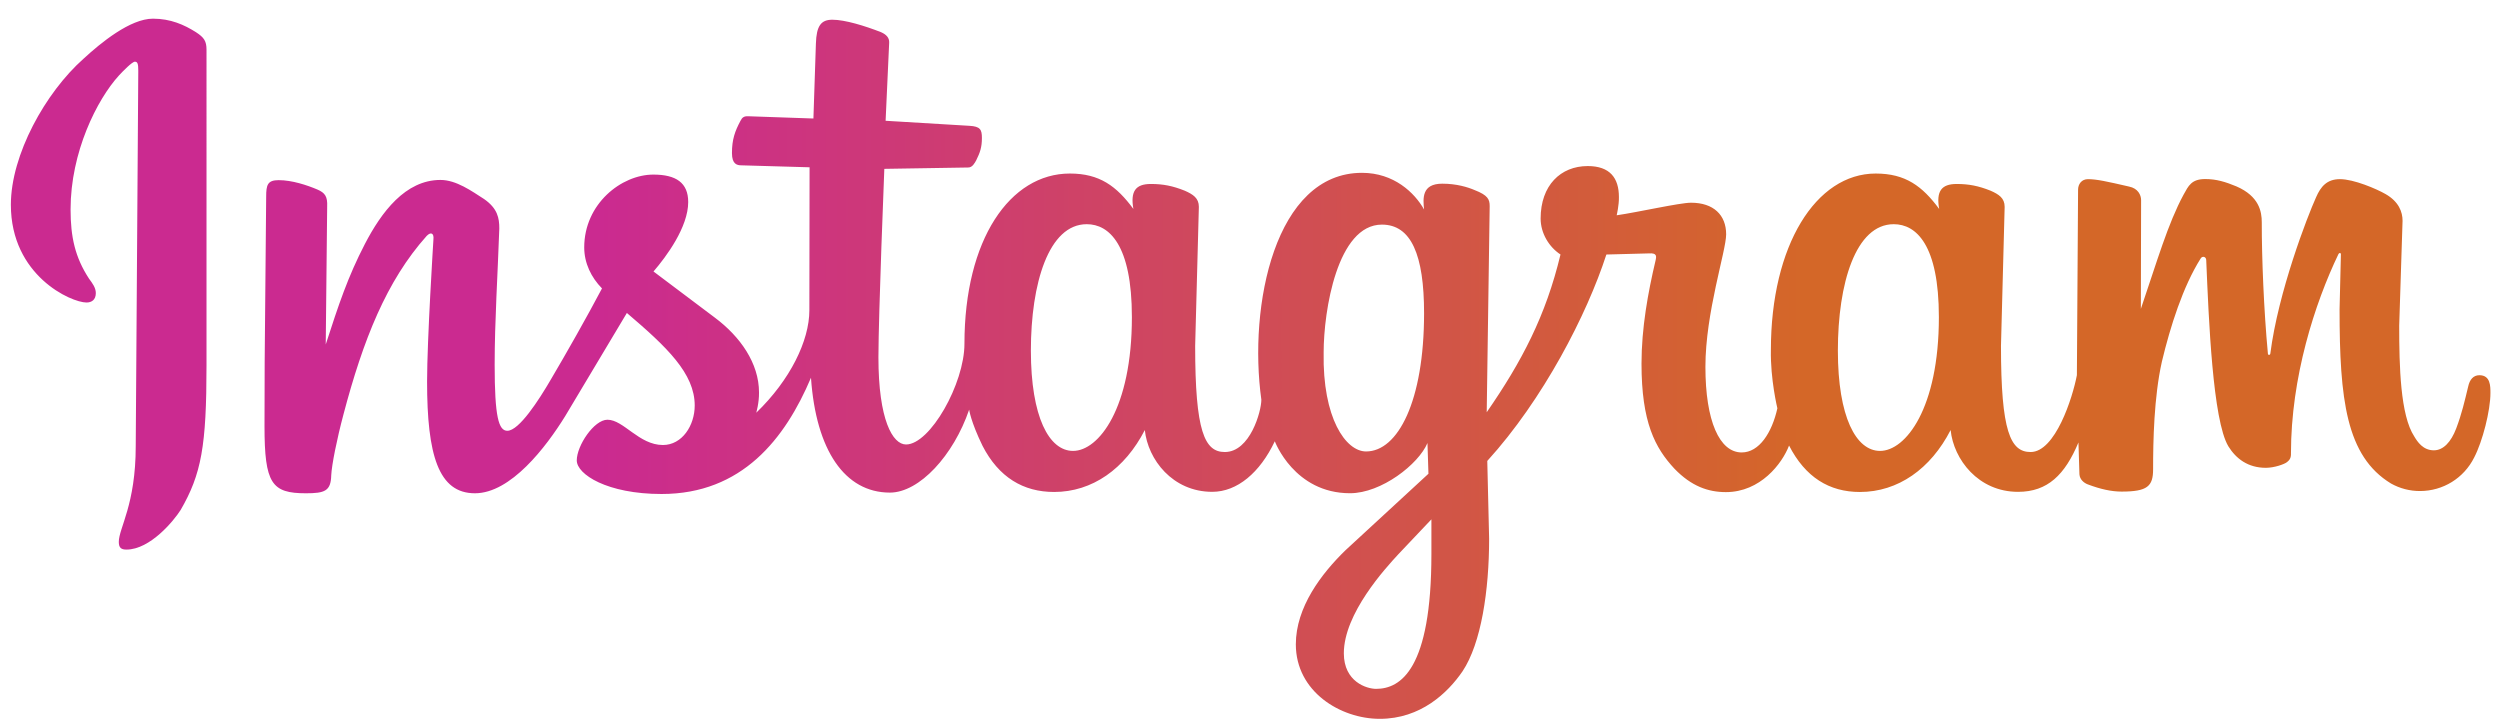
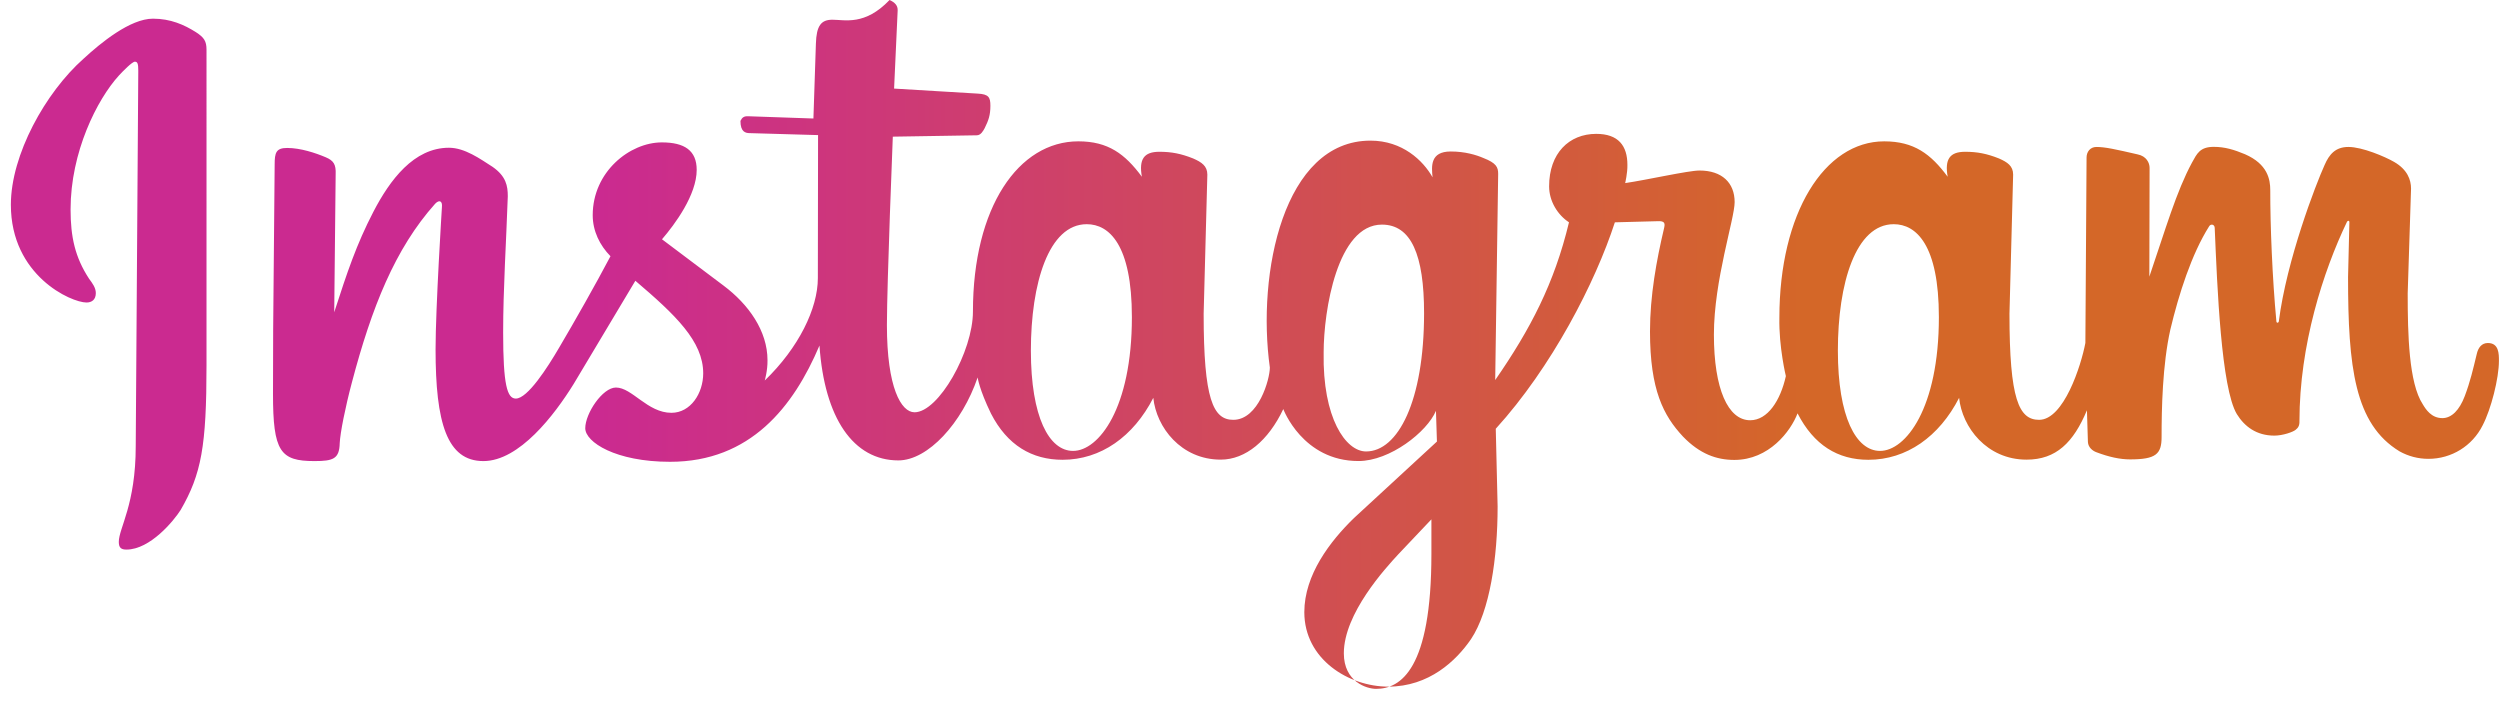
<svg xmlns="http://www.w3.org/2000/svg" version="1.1" id="Layer_1" x="0px" y="0px" width="683.149px" height="198.425px" viewBox="0 0 683.149 198.425" enable-background="new 0 0 683.149 198.425" xml:space="preserve">
  <linearGradient id="SVGID_1_" gradientUnits="userSpaceOnUse" x1="-116.225" y1="780.041" x2="561.338" y2="780.041" gradientTransform="matrix(1 0 0 -1 119.195 880.805)">
    <stop offset="0.237" style="stop-color:#CB2A90" />
    <stop offset="0.724" style="stop-color:#D46728" />
  </linearGradient>
-   <path fill="url(#SVGID_1_)" d="M41.793,5.103c-6.196,0-14.229,6.571-18.969,10.945C12.406,25.295,2.97,42.3,2.97,55.948  c0,19.395,16.494,26.716,20.666,26.716c1.375,0,2.547-0.709,2.547-2.575c0-1.463-0.927-2.68-1.851-3.932  c-3.82-5.838-5.047-11.412-5.047-18.929c0-15.672,7.229-30.038,13.224-36.61c1.105-1.19,3.604-3.76,4.351-3.76  c0.742,0,0.926,0.604,0.926,2.472L37.09,121.907c0,16.035-4.627,22.405-4.627,26.183c0,1.658,0.718,2.088,2.09,2.088  c6.494,0,12.965-7.914,14.798-10.801c5.685-9.82,7.08-17.485,7.08-39.596V13.585c0-2.333-0.655-3.341-2.871-4.78  C50.317,6.747,46.604,5.103,41.793,5.103z M227.457,5.389c-3.054,0-4.36,1.597-4.504,6.538l-0.678,20.456l-17.89-0.62  c-1.084-0.029-1.575,0.315-2.05,1.269c-1.519,2.848-2.319,5.081-2.319,8.798c0,3.026,1.372,3.348,2.595,3.348l18.614,0.535  l-0.057,39.082c0,8.288-5.231,19.041-14.511,27.984c0,0,0.797-2.701,0.752-5.534c0-8.019-5.161-15.285-12.042-20.428l-16.792-12.633  c3.521-4.072,9.484-12.147,9.484-18.967c0-5.288-3.325-7.509-9.522-7.509c-8.748,0-18.892,8.011-18.892,19.894  c0,4.331,1.927,8.229,4.856,11.211c-4.045,7.672-9.767,17.769-14.017,24.96c-3.209,5.505-8.638,13.94-11.851,13.94  c-2.368,0-3.463-3.727-3.463-18.042c0-11.895,0.846-24.826,1.27-37.24c0-2.845-0.467-5.47-4.161-8.043  c-3.398-2.178-7.595-5.218-11.917-5.218c-9.608,0-16.155,8.841-20.646,17.488c-4.647,8.961-7.16,16.513-10.705,27.47l0.391-37.708  c0.121-2.688-0.558-3.732-2.71-4.647c-2.79-1.183-6.898-2.547-10.542-2.547c-3.045,0-3.416,1.313-3.416,4.513l-0.41,45.245  l-0.046,17.45c0,15.734,1.971,18.357,11.307,18.357c5.168,0,6.824-0.608,6.926-4.904c0.142-2.843,1.501-9.727,3.34-16.632  c5.378-20.379,11.75-36.499,22.737-48.784c1.146-1.192,2.031-0.766,1.851,0.925c0,0-1.737,27.582-1.737,38.862  c0,20.064,3.088,30.533,13.071,30.533c9.797,0,19.42-12.588,24.673-21.087l16.851-28.185c10.919,9.304,18.539,16.517,18.539,25.293  c0,5.454-3.441,10.79-8.683,10.79c-6.552,0-10.736-6.908-15.162-6.908c-3.672,0-8.386,7.09-8.386,11.117  c0,3.801,8.294,9.178,23.176,9.178c21.969,0,33.754-15.076,40.826-31.771c1.354,19.814,9.25,31.39,21.564,31.39  c8.077,0,17.413-10.205,21.659-22.669c0,0,0.419,3.235,3.644,9.865c4.439,8.658,11.188,12.632,19.57,12.632  c10.426,0,19.343-6.319,24.788-16.925c0.826,8.036,7.573,16.886,18.424,16.886c6.811,0,13.021-5.219,17.097-13.815  c0,0,5.28,14.198,20.553,14.198c8.577,0,18.735-7.947,21.163-13.72l0.266,8.396l-22.659,20.896  c-6.579,6.387-13.578,15.563-13.578,25.723c0,12.923,12.201,20.353,22.938,20.353c11.159,0,18.565-7.071,22.621-12.996  c5.106-7.666,7.262-22.114,7.262-36.239l-0.506-21.236c15.273-16.787,27.224-39.99,32.545-56.408l11.592-0.305  c2.247-0.151,2.135,0.732,1.823,2.042c-2.037,8.609-3.816,18.361-3.816,28.07c0,16.043,3.696,23.024,9.008,28.729  c4.617,4.782,9.208,6.392,14.043,6.392c9.454,0,15.388-7.806,17.271-12.726c4.439,8.657,10.979,12.689,19.358,12.689  c10.428,0,19.346-6.32,24.79-16.927c0.824,8.037,7.571,16.888,18.424,16.888c8.107,0,12.809-4.679,16.508-13.492  c0.074,2.834,0.184,5.856,0.266,8.691c0.099,1.465,1.27,2.394,2.32,2.776c3.444,1.304,6.47,1.957,9.187,1.957  c7.087,0,8.626-1.455,8.626-6.089c0-7.639,0.224-19.711,2.396-29.404c2.304-9.65,5.782-20.575,10.581-28.176  c0.431-0.785,1.491-0.579,1.537,0.373c0.688,16.264,1.776,43.794,6.049,50.921c2.107,3.4,5.368,5.877,10.247,5.877  c2.288,0,5.092-0.976,5.81-1.583c0.728-0.567,1.093-1.197,1.05-2.367c0-20.791,6.484-40.919,12.977-54.452  c0.179-0.401,0.684-0.433,0.668,0.095l-0.363,14.98c0,24.604,1.774,40.148,14.063,47.621c2.417,1.352,5.143,2.059,7.911,2.051  c6.286,0,11.989-3.513,14.807-9.16c2.296-4.388,4.447-12.836,4.447-17.622c0-1.852,0.022-4.867-3.015-4.867  c-1.666,0-2.666,1.228-3.064,3.082c-0.968,4.02-1.761,7.467-3.264,11.44c-1.436,3.794-3.577,6.003-6.116,6.003  c-2.982,0-4.495-2.348-5.362-3.798c-3.806-5.806-4.111-19.144-4.111-30.275l0.917-28.653c0-2.37-0.989-5.208-4.647-7.298  c-2.455-1.415-8.664-4.076-12.471-4.076c-3.527,0-5.235,1.999-6.507,4.933c-2.389,5.267-10.369,25.933-12.508,42.734  c-0.077,0.443-0.629,0.536-0.668-0.028c-1.112-11.881-1.684-26.197-1.671-35.855c0-2.92-0.715-7.094-6.907-9.798  c-3.011-1.249-5.501-2.013-8.54-2.013c-3.773,0-4.584,1.846-5.935,4.292c-4.274,7.896-7.229,18.194-11.659,31.182l0.067-29.721  c0-1.389-0.853-3.212-3.292-3.701c-6.051-1.391-8.854-2.023-11.239-2.023c-1.737,0-2.692,1.385-2.692,2.881l-0.324,50.675  c-1.17,6.203-5.913,21.009-12.642,21.009c-5.523,0-8.101-5.596-8.101-28.985l1.003-38.013c0-2.401-1.577-3.41-3.874-4.426  c-3.285-1.305-5.897-1.824-9.236-1.824c-4.19,0-5.628,2.005-4.78,6.824c-4.606-6.232-9.21-9.676-17.346-9.676  c-16.331,0-28.642,19.645-28.642,48.193c-0.161,8.005,1.773,15.961,1.773,15.961c-1.478,6.645-4.952,12.06-9.752,12.06  c-6.054,0-9.912-8.56-9.912-23.396c0-14.879,5.667-31.661,5.667-36.209c0-5.289-3.465-8.635-9.6-8.635  c-3.07,0-14.469,2.586-20.313,3.435c0,0,0.66-2.783,0.611-4.971c0-5.214-2.446-8.481-8.521-8.481  c-7.422,0-12.872,5.299-12.872,14.341c0,4.057,2.336,7.81,5.429,9.826c-4.015,16.745-10.542,29.197-20.161,43.108l0.81-56.332  c0-1.831-0.488-2.968-4.075-4.361c-1.896-0.82-4.987-1.766-8.883-1.766c-5.646,0-5.271,4.033-4.97,7.051  c-2.582-4.581-8.238-10.018-16.964-10.018c-23.778,0-31.079,36.259-27.499,62.01c0,3.138-3.065,14.283-9.989,14.283  c-5.523,0-8.1-5.596-8.1-28.985l1.011-38.013c0-2.402-1.586-3.411-3.885-4.426c-3.285-1.305-5.889-1.824-9.227-1.824  c-4.191,0-5.628,2.005-4.78,6.822c-4.606-6.231-9.22-9.675-17.356-9.675c-16.332,0-28.806,17.966-28.806,46.514  c0,10.898-9.382,27.526-15.962,27.526c-3.655,0-7.546-6.709-7.546-23.852c0.018-11.686,1.612-51.466,1.612-51.466l22.966-0.373  c1.096-0.01,1.73-1.208,2.137-1.946c1.055-2.139,1.565-3.565,1.565-6.125c0-2.309-0.463-3.153-3.425-3.32l-22.891-1.375  l0.975-21.325c0.068-1.346-0.744-2.223-2.214-2.881C236.332,7.065,230.898,5.39,227.457,5.389z M296.963,61.263  c6.124,0,12.337,5.584,12.337,25.398c0,24.946-9.088,36.554-16.077,36.554c-6.552,0-11.525-9.249-11.525-27.413  C281.698,77.441,286.555,61.263,296.963,61.263L296.963,61.263z M517.481,61.263c6.123,0,12.336,5.584,12.336,25.398  c0,24.946-9.088,36.554-16.076,36.554c-6.552,0-11.525-9.249-11.525-27.413C502.216,77.441,507.072,61.263,517.481,61.263  L517.481,61.263z M377.617,61.377c7.99,0,11.525,8.236,11.525,24.206c0,24.075-7.158,37.783-15.849,37.783  c-5.549,0-11.929-9.11-11.593-27.03C361.701,84.877,365.438,61.377,377.617,61.377L377.617,61.377z M391.145,141.915v9.483  c0,31.468-8.385,36.839-15.123,36.839c-2.553,0-8.806-1.928-8.806-9.713c0-10.883,11.377-23.262,14.912-27.087L391.145,141.915  L391.145,141.915z" />
+   <path fill="url(#SVGID_1_)" d="M41.793,5.103c-6.196,0-14.229,6.571-18.969,10.945C12.406,25.295,2.97,42.3,2.97,55.948  c0,19.395,16.494,26.716,20.666,26.716c1.375,0,2.547-0.709,2.547-2.575c0-1.463-0.927-2.68-1.851-3.932  c-3.82-5.838-5.047-11.412-5.047-18.929c0-15.672,7.229-30.038,13.224-36.61c1.105-1.19,3.604-3.76,4.351-3.76  c0.742,0,0.926,0.604,0.926,2.472L37.09,121.907c0,16.035-4.627,22.405-4.627,26.183c0,1.658,0.718,2.088,2.09,2.088  c6.494,0,12.965-7.914,14.798-10.801c5.685-9.82,7.08-17.485,7.08-39.596V13.585c0-2.333-0.655-3.341-2.871-4.78  C50.317,6.747,46.604,5.103,41.793,5.103z M227.457,5.389c-3.054,0-4.36,1.597-4.504,6.538l-0.678,20.456l-17.89-0.62  c-1.084-0.029-1.575,0.315-2.05,1.269c0,3.026,1.372,3.348,2.595,3.348l18.614,0.535  l-0.057,39.082c0,8.288-5.231,19.041-14.511,27.984c0,0,0.797-2.701,0.752-5.534c0-8.019-5.161-15.285-12.042-20.428l-16.792-12.633  c3.521-4.072,9.484-12.147,9.484-18.967c0-5.288-3.325-7.509-9.522-7.509c-8.748,0-18.892,8.011-18.892,19.894  c0,4.331,1.927,8.229,4.856,11.211c-4.045,7.672-9.767,17.769-14.017,24.96c-3.209,5.505-8.638,13.94-11.851,13.94  c-2.368,0-3.463-3.727-3.463-18.042c0-11.895,0.846-24.826,1.27-37.24c0-2.845-0.467-5.47-4.161-8.043  c-3.398-2.178-7.595-5.218-11.917-5.218c-9.608,0-16.155,8.841-20.646,17.488c-4.647,8.961-7.16,16.513-10.705,27.47l0.391-37.708  c0.121-2.688-0.558-3.732-2.71-4.647c-2.79-1.183-6.898-2.547-10.542-2.547c-3.045,0-3.416,1.313-3.416,4.513l-0.41,45.245  l-0.046,17.45c0,15.734,1.971,18.357,11.307,18.357c5.168,0,6.824-0.608,6.926-4.904c0.142-2.843,1.501-9.727,3.34-16.632  c5.378-20.379,11.75-36.499,22.737-48.784c1.146-1.192,2.031-0.766,1.851,0.925c0,0-1.737,27.582-1.737,38.862  c0,20.064,3.088,30.533,13.071,30.533c9.797,0,19.42-12.588,24.673-21.087l16.851-28.185c10.919,9.304,18.539,16.517,18.539,25.293  c0,5.454-3.441,10.79-8.683,10.79c-6.552,0-10.736-6.908-15.162-6.908c-3.672,0-8.386,7.09-8.386,11.117  c0,3.801,8.294,9.178,23.176,9.178c21.969,0,33.754-15.076,40.826-31.771c1.354,19.814,9.25,31.39,21.564,31.39  c8.077,0,17.413-10.205,21.659-22.669c0,0,0.419,3.235,3.644,9.865c4.439,8.658,11.188,12.632,19.57,12.632  c10.426,0,19.343-6.319,24.788-16.925c0.826,8.036,7.573,16.886,18.424,16.886c6.811,0,13.021-5.219,17.097-13.815  c0,0,5.28,14.198,20.553,14.198c8.577,0,18.735-7.947,21.163-13.72l0.266,8.396l-22.659,20.896  c-6.579,6.387-13.578,15.563-13.578,25.723c0,12.923,12.201,20.353,22.938,20.353c11.159,0,18.565-7.071,22.621-12.996  c5.106-7.666,7.262-22.114,7.262-36.239l-0.506-21.236c15.273-16.787,27.224-39.99,32.545-56.408l11.592-0.305  c2.247-0.151,2.135,0.732,1.823,2.042c-2.037,8.609-3.816,18.361-3.816,28.07c0,16.043,3.696,23.024,9.008,28.729  c4.617,4.782,9.208,6.392,14.043,6.392c9.454,0,15.388-7.806,17.271-12.726c4.439,8.657,10.979,12.689,19.358,12.689  c10.428,0,19.346-6.32,24.79-16.927c0.824,8.037,7.571,16.888,18.424,16.888c8.107,0,12.809-4.679,16.508-13.492  c0.074,2.834,0.184,5.856,0.266,8.691c0.099,1.465,1.27,2.394,2.32,2.776c3.444,1.304,6.47,1.957,9.187,1.957  c7.087,0,8.626-1.455,8.626-6.089c0-7.639,0.224-19.711,2.396-29.404c2.304-9.65,5.782-20.575,10.581-28.176  c0.431-0.785,1.491-0.579,1.537,0.373c0.688,16.264,1.776,43.794,6.049,50.921c2.107,3.4,5.368,5.877,10.247,5.877  c2.288,0,5.092-0.976,5.81-1.583c0.728-0.567,1.093-1.197,1.05-2.367c0-20.791,6.484-40.919,12.977-54.452  c0.179-0.401,0.684-0.433,0.668,0.095l-0.363,14.98c0,24.604,1.774,40.148,14.063,47.621c2.417,1.352,5.143,2.059,7.911,2.051  c6.286,0,11.989-3.513,14.807-9.16c2.296-4.388,4.447-12.836,4.447-17.622c0-1.852,0.022-4.867-3.015-4.867  c-1.666,0-2.666,1.228-3.064,3.082c-0.968,4.02-1.761,7.467-3.264,11.44c-1.436,3.794-3.577,6.003-6.116,6.003  c-2.982,0-4.495-2.348-5.362-3.798c-3.806-5.806-4.111-19.144-4.111-30.275l0.917-28.653c0-2.37-0.989-5.208-4.647-7.298  c-2.455-1.415-8.664-4.076-12.471-4.076c-3.527,0-5.235,1.999-6.507,4.933c-2.389,5.267-10.369,25.933-12.508,42.734  c-0.077,0.443-0.629,0.536-0.668-0.028c-1.112-11.881-1.684-26.197-1.671-35.855c0-2.92-0.715-7.094-6.907-9.798  c-3.011-1.249-5.501-2.013-8.54-2.013c-3.773,0-4.584,1.846-5.935,4.292c-4.274,7.896-7.229,18.194-11.659,31.182l0.067-29.721  c0-1.389-0.853-3.212-3.292-3.701c-6.051-1.391-8.854-2.023-11.239-2.023c-1.737,0-2.692,1.385-2.692,2.881l-0.324,50.675  c-1.17,6.203-5.913,21.009-12.642,21.009c-5.523,0-8.101-5.596-8.101-28.985l1.003-38.013c0-2.401-1.577-3.41-3.874-4.426  c-3.285-1.305-5.897-1.824-9.236-1.824c-4.19,0-5.628,2.005-4.78,6.824c-4.606-6.232-9.21-9.676-17.346-9.676  c-16.331,0-28.642,19.645-28.642,48.193c-0.161,8.005,1.773,15.961,1.773,15.961c-1.478,6.645-4.952,12.06-9.752,12.06  c-6.054,0-9.912-8.56-9.912-23.396c0-14.879,5.667-31.661,5.667-36.209c0-5.289-3.465-8.635-9.6-8.635  c-3.07,0-14.469,2.586-20.313,3.435c0,0,0.66-2.783,0.611-4.971c0-5.214-2.446-8.481-8.521-8.481  c-7.422,0-12.872,5.299-12.872,14.341c0,4.057,2.336,7.81,5.429,9.826c-4.015,16.745-10.542,29.197-20.161,43.108l0.81-56.332  c0-1.831-0.488-2.968-4.075-4.361c-1.896-0.82-4.987-1.766-8.883-1.766c-5.646,0-5.271,4.033-4.97,7.051  c-2.582-4.581-8.238-10.018-16.964-10.018c-23.778,0-31.079,36.259-27.499,62.01c0,3.138-3.065,14.283-9.989,14.283  c-5.523,0-8.1-5.596-8.1-28.985l1.011-38.013c0-2.402-1.586-3.411-3.885-4.426c-3.285-1.305-5.889-1.824-9.227-1.824  c-4.191,0-5.628,2.005-4.78,6.822c-4.606-6.231-9.22-9.675-17.356-9.675c-16.332,0-28.806,17.966-28.806,46.514  c0,10.898-9.382,27.526-15.962,27.526c-3.655,0-7.546-6.709-7.546-23.852c0.018-11.686,1.612-51.466,1.612-51.466l22.966-0.373  c1.096-0.01,1.73-1.208,2.137-1.946c1.055-2.139,1.565-3.565,1.565-6.125c0-2.309-0.463-3.153-3.425-3.32l-22.891-1.375  l0.975-21.325c0.068-1.346-0.744-2.223-2.214-2.881C236.332,7.065,230.898,5.39,227.457,5.389z M296.963,61.263  c6.124,0,12.337,5.584,12.337,25.398c0,24.946-9.088,36.554-16.077,36.554c-6.552,0-11.525-9.249-11.525-27.413  C281.698,77.441,286.555,61.263,296.963,61.263L296.963,61.263z M517.481,61.263c6.123,0,12.336,5.584,12.336,25.398  c0,24.946-9.088,36.554-16.076,36.554c-6.552,0-11.525-9.249-11.525-27.413C502.216,77.441,507.072,61.263,517.481,61.263  L517.481,61.263z M377.617,61.377c7.99,0,11.525,8.236,11.525,24.206c0,24.075-7.158,37.783-15.849,37.783  c-5.549,0-11.929-9.11-11.593-27.03C361.701,84.877,365.438,61.377,377.617,61.377L377.617,61.377z M391.145,141.915v9.483  c0,31.468-8.385,36.839-15.123,36.839c-2.553,0-8.806-1.928-8.806-9.713c0-10.883,11.377-23.262,14.912-27.087L391.145,141.915  L391.145,141.915z" />
</svg>